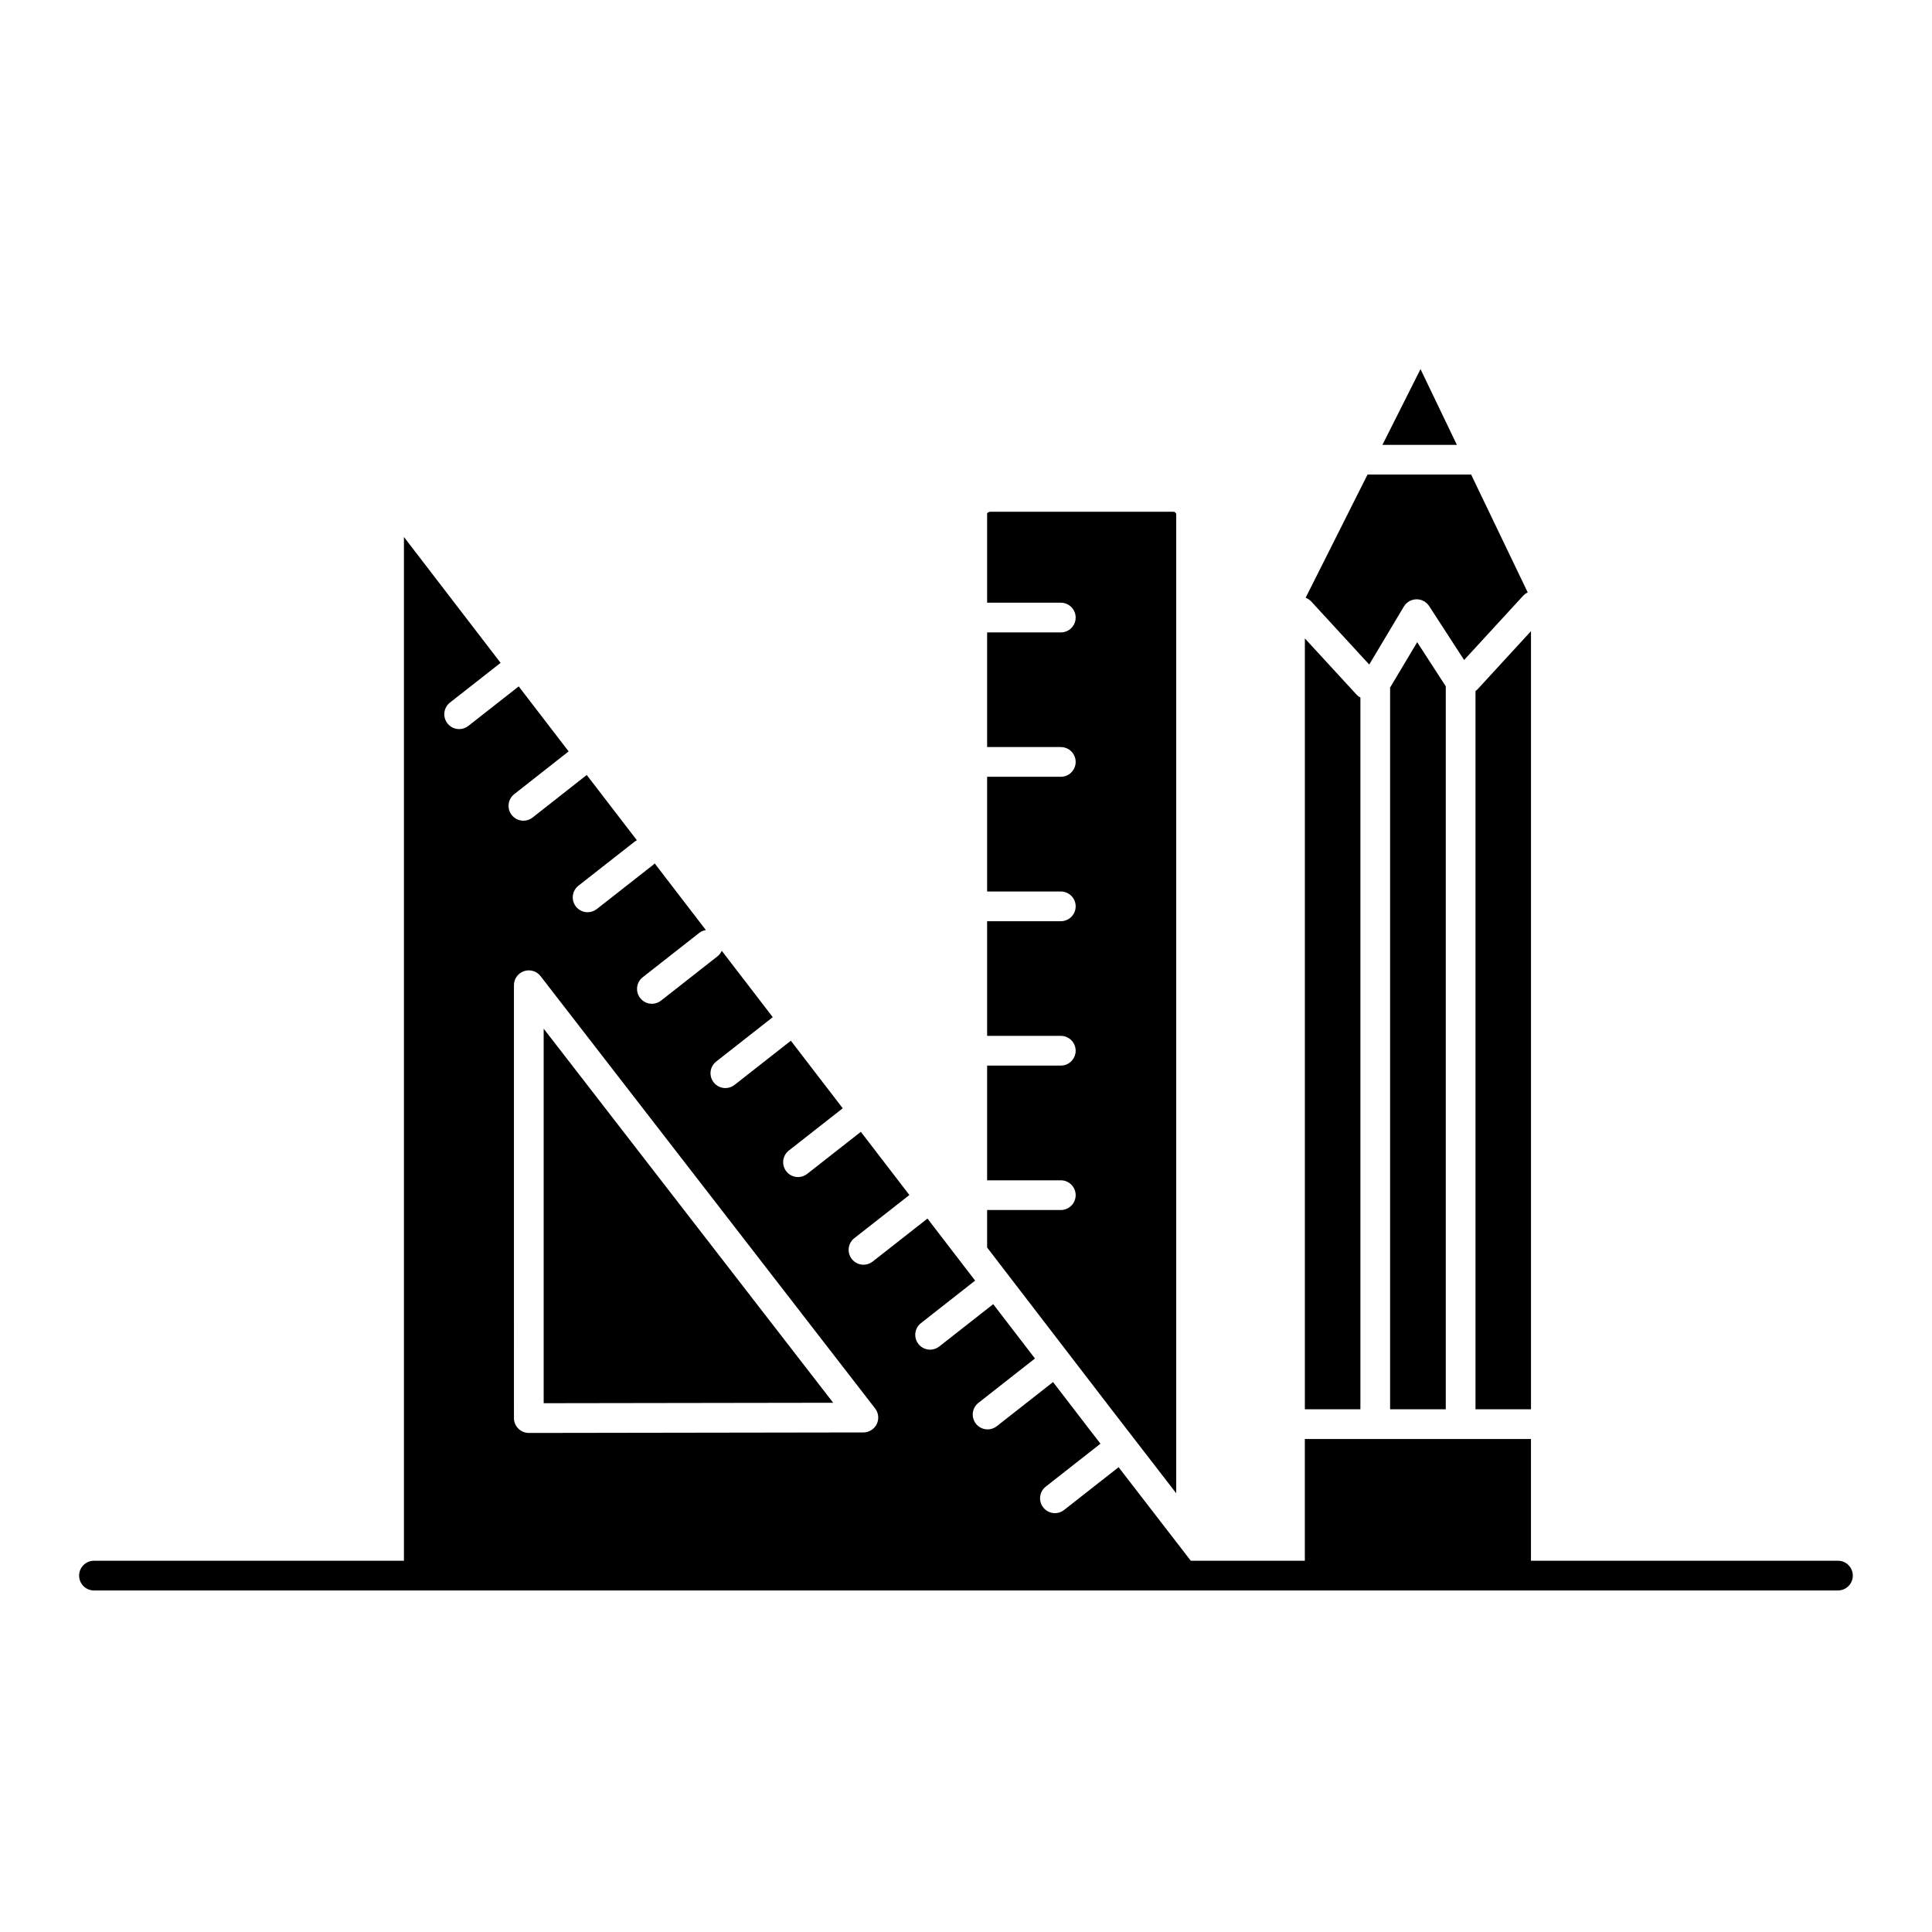
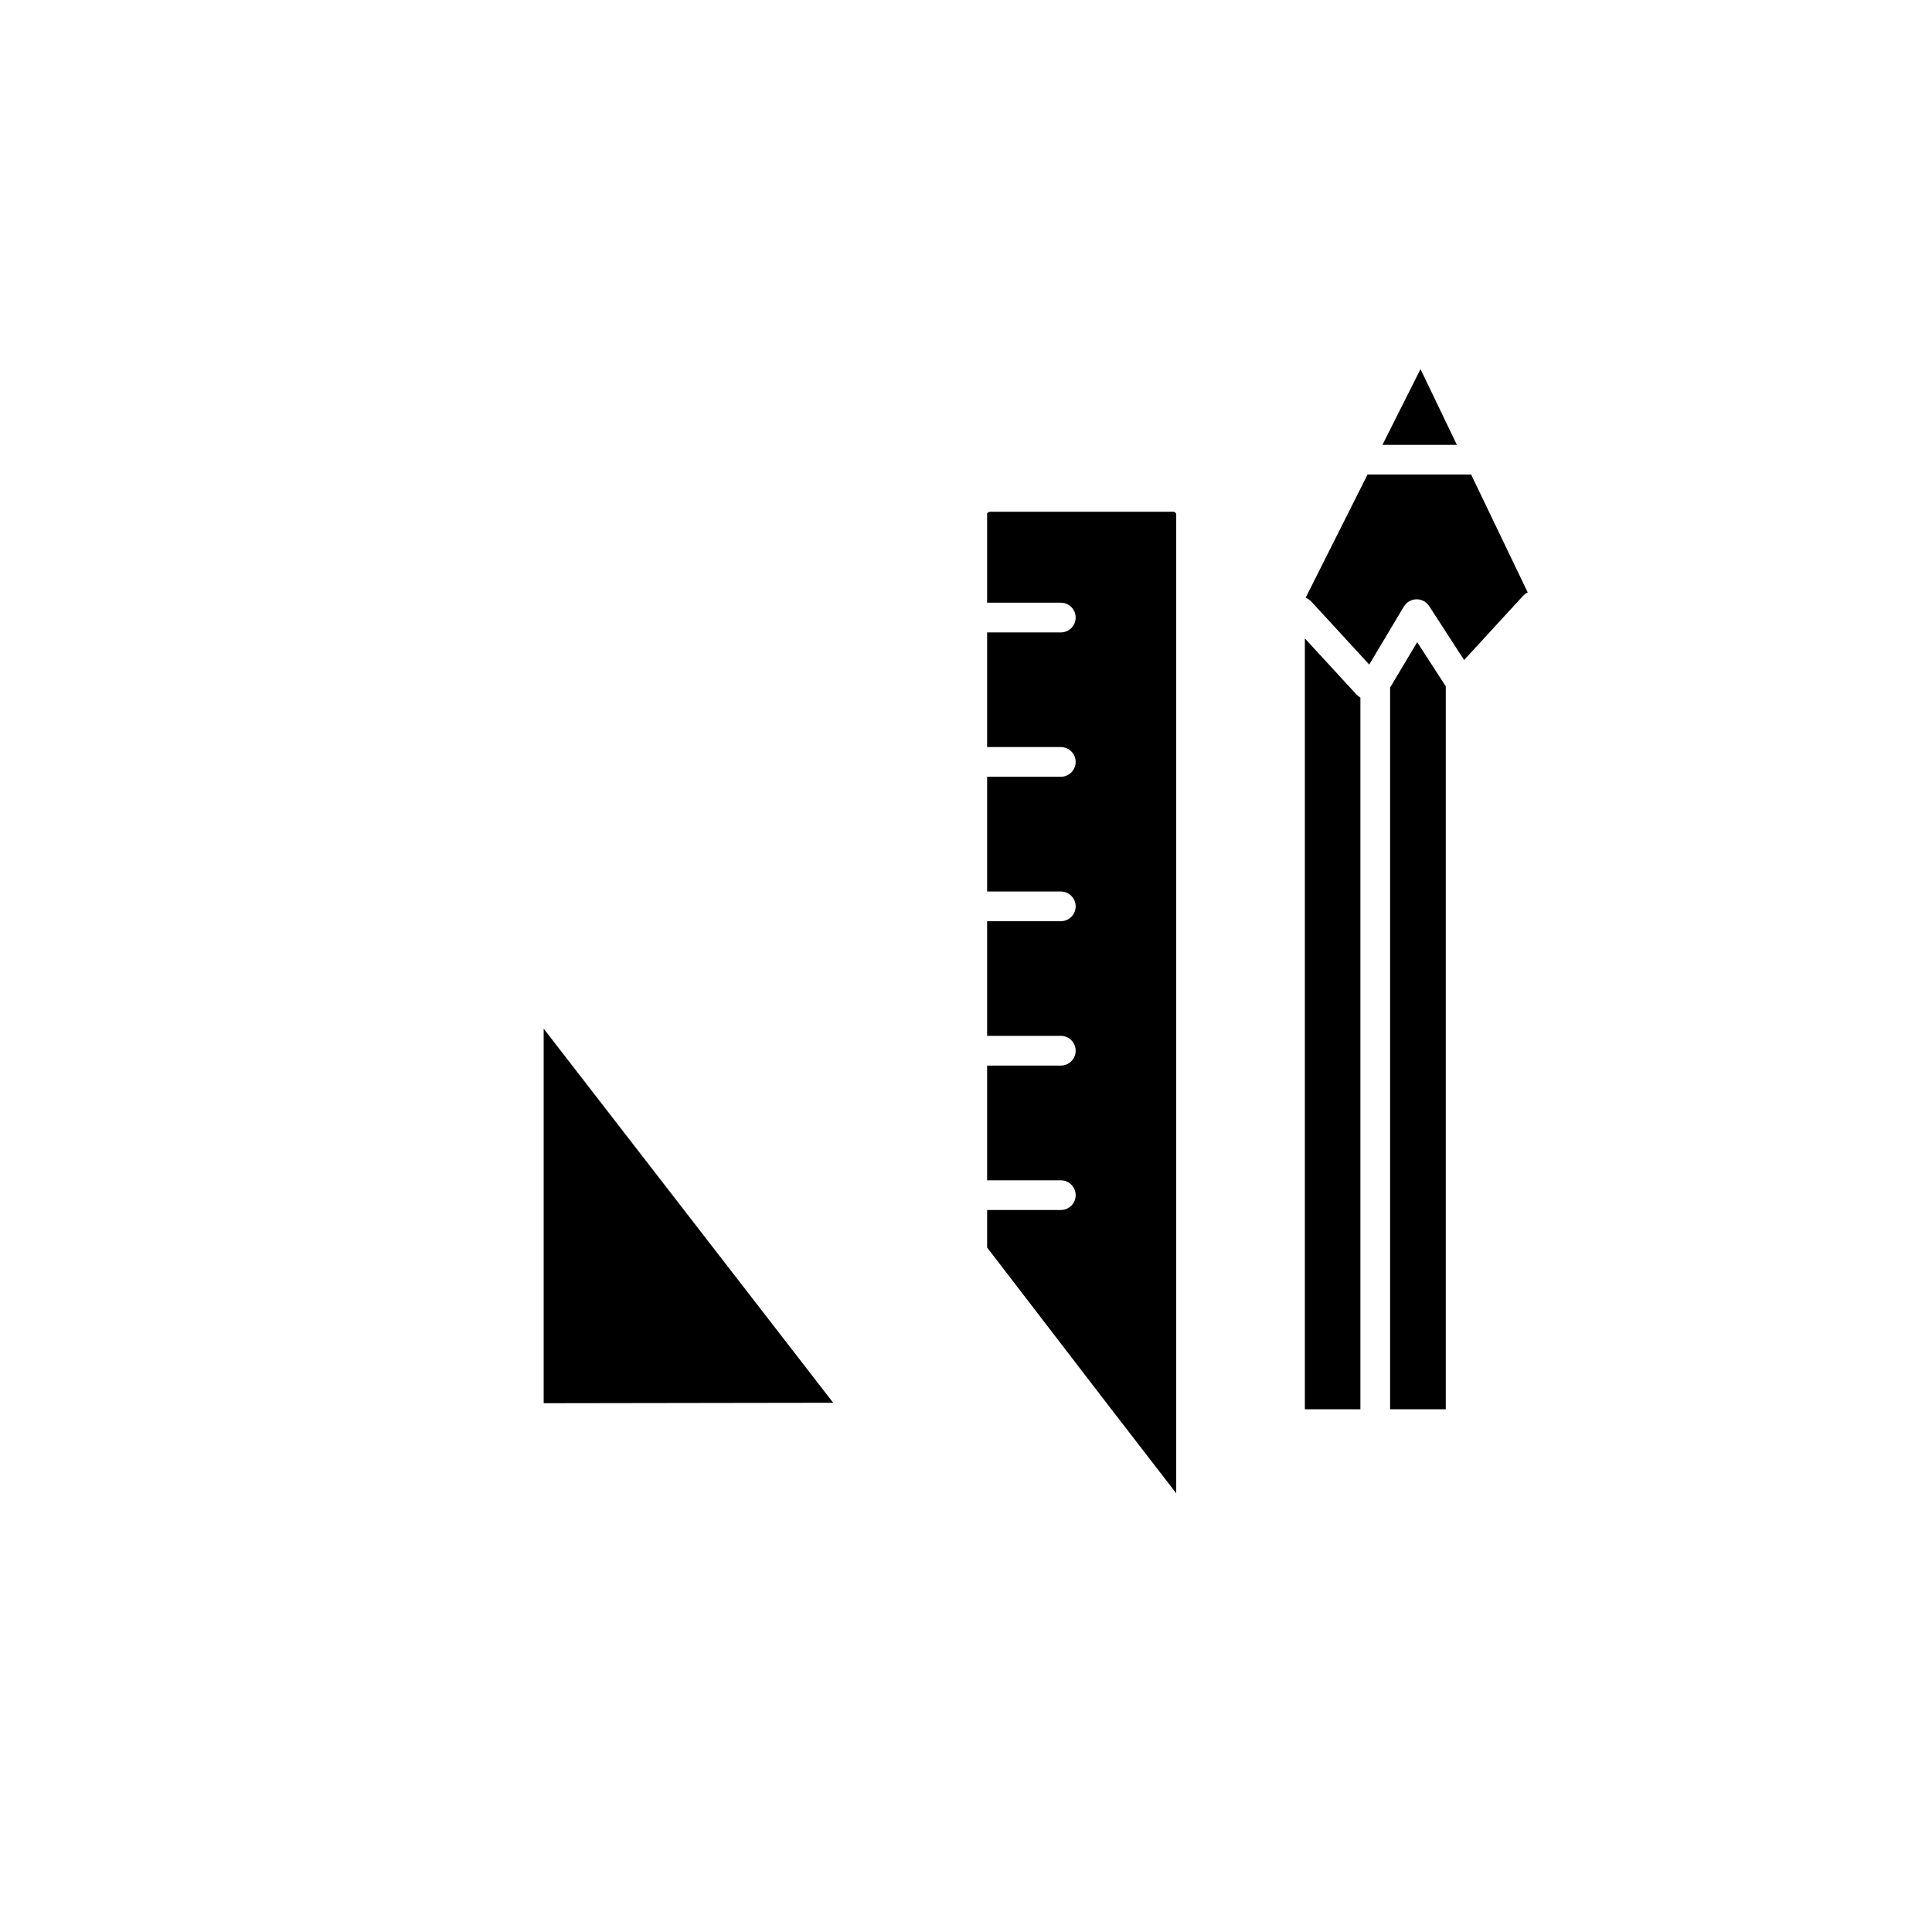
<svg xmlns="http://www.w3.org/2000/svg" fill="#000000" width="800px" height="800px" version="1.1" viewBox="144 144 512 512">
  <g>
    <path d="m520.45 241.82-10.086 20.07h19.723z" />
    <path d="m506.86 320.11 9.188-15.391c0.02-0.031 0.043-0.055 0.062-0.082 0.078-0.121 0.168-0.234 0.258-0.348 0.074-0.098 0.148-0.191 0.23-0.277 0.086-0.086 0.18-0.164 0.273-0.242 0.109-0.094 0.219-0.188 0.336-0.266 0.027-0.02 0.051-0.047 0.082-0.066 0.07-0.043 0.145-0.07 0.215-0.109 0.125-0.07 0.25-0.141 0.379-0.195 0.117-0.051 0.23-0.09 0.352-0.125 0.121-0.039 0.242-0.078 0.371-0.102 0.125-0.027 0.25-0.043 0.379-0.059 0.125-0.016 0.25-0.027 0.375-0.031s0.246 0.008 0.371 0.016c0.129 0.012 0.258 0.02 0.387 0.043 0.125 0.023 0.246 0.055 0.367 0.09 0.121 0.031 0.238 0.066 0.355 0.113 0.133 0.051 0.262 0.113 0.387 0.18 0.07 0.035 0.148 0.059 0.219 0.102 0.031 0.02 0.055 0.043 0.086 0.062 0.121 0.078 0.23 0.168 0.344 0.258 0.098 0.074 0.191 0.148 0.281 0.23 0.086 0.082 0.164 0.176 0.242 0.27 0.094 0.109 0.188 0.219 0.27 0.336 0.02 0.027 0.047 0.051 0.062 0.082l9.27 14.309 15.617-16.996c0.363-0.395 0.789-0.699 1.246-0.91l-15-31.238h-27.457l-16.402 32.648c0.551 0.211 1.066 0.531 1.492 0.996z" />
    <path d="m288.08 416.61v99.254l76.723-0.117z" />
    <path d="m512.39 326.21v191.27h14.754v-191.6l-7.574-11.691z" />
    <path d="m455.71 539.73v-259.39c0-0.379-0.344-0.715-0.738-0.715h-48.516c-0.434 0-0.859 0.254-0.859 0.512v23.586h19.527c2.172 0 3.938 1.762 3.938 3.938 0 2.172-1.762 3.938-3.938 3.938h-19.527v30.383h19.527c2.172 0 3.938 1.762 3.938 3.938 0 2.172-1.762 3.938-3.938 3.938h-19.527v30.402h19.527c2.172 0 3.938 1.762 3.938 3.938 0 2.172-1.762 3.938-3.938 3.938h-19.527v30.383h19.527c2.172 0 3.938 1.762 3.938 3.938 0 2.172-1.762 3.938-3.938 3.938h-19.527v30.402h19.527c2.172 0 3.938 1.762 3.938 3.938 0 2.172-1.762 3.938-3.938 3.938h-19.527v9.941l33.055 43.035z" />
-     <path d="m535.02 327.14v190.34h14.707v-206.22l-14.113 15.359c-0.18 0.199-0.383 0.371-0.594 0.523z" />
    <path d="m504.52 328.86c-0.363-0.199-0.711-0.441-1.004-0.762l-13.715-14.91v204.29h14.719z" />
-     <path d="m631.08 557.61h-81.359v-32.258h-59.926v32.258h-30.227l-19.129-24.785-14.445 11.336c-0.719 0.566-1.578 0.84-2.426 0.84-1.168 0-2.32-0.516-3.098-1.504-1.344-1.711-1.047-4.188 0.668-5.527l14.496-11.375-3.211-4.16-9.355-12.176-14.914 11.703c-0.719 0.566-1.578 0.84-2.426 0.84-1.168 0-2.324-0.516-3.102-1.504-1.34-1.711-1.043-4.188 0.668-5.527l14.957-11.738c0.008-0.008 0.02-0.012 0.023-0.016l-11.062-14.402-14.297 11.219c-0.719 0.566-1.578 0.84-2.426 0.84-1.168 0-2.32-0.516-3.098-1.504-1.344-1.711-1.043-4.188 0.668-5.527l14.359-11.27-12.629-16.441-14.523 11.391c-0.719 0.566-1.578 0.84-2.426 0.84-1.168 0-2.324-0.516-3.102-1.508-1.34-1.711-1.043-4.188 0.668-5.527l14.586-11.438-12.859-16.746-14.219 11.148c-0.719 0.566-1.578 0.84-2.426 0.84-1.168 0-2.324-0.516-3.102-1.508-1.34-1.711-1.043-4.184 0.668-5.523l14.281-11.195-13.754-17.902-14.918 11.707c-0.719 0.566-1.578 0.84-2.426 0.84-1.168 0-2.324-0.516-3.102-1.508-1.344-1.711-1.043-4.184 0.668-5.523l14.957-11.738c0.008-0.008 0.02-0.012 0.027-0.02l-13.512-17.59c-0.254 0.555-0.621 1.062-1.133 1.461l-14.957 11.738c-0.719 0.566-1.578 0.84-2.426 0.84-1.168 0-2.32-0.516-3.098-1.508-1.344-1.711-1.043-4.184 0.668-5.523l14.957-11.738c0.535-0.418 1.145-0.66 1.773-0.766l-13.562-17.66c-0.121 0.125-0.234 0.25-0.375 0.359l-14.969 11.738c-0.719 0.566-1.578 0.84-2.426 0.84-1.168 0-2.324-0.516-3.102-1.508-1.34-1.711-1.043-4.184 0.668-5.523l14.969-11.738c0.16-0.125 0.332-0.223 0.508-0.32l-13.281-17.289-14.348 11.281c-0.719 0.566-1.578 0.84-2.43 0.84-1.168 0-2.32-0.516-3.098-1.504-1.344-1.707-1.047-4.184 0.66-5.527l14.418-11.336-13.23-17.223-13.352 10.473c-0.719 0.566-1.578 0.84-2.426 0.84-1.168 0-2.324-0.516-3.102-1.508-1.34-1.711-1.043-4.184 0.668-5.523l13.414-10.52-25.617-33.352v271.3h-82.141c-2.172 0-3.938 1.762-3.938 3.938 0 2.172 1.762 3.938 3.938 3.938h462.17c2.172 0 3.938-1.762 3.938-3.938 0-2.172-1.762-3.938-3.938-3.938zm-350.88-152.52c0-1.684 1.07-3.18 2.664-3.723 1.59-0.539 3.356-0.016 4.387 1.316l88.668 114.58c0.918 1.188 1.082 2.793 0.422 4.141-0.66 1.348-2.027 2.203-3.527 2.207l-88.668 0.137h-0.008c-1.043 0-2.043-0.414-2.781-1.152-0.738-0.738-1.156-1.742-1.156-2.785z" />
  </g>
</svg>